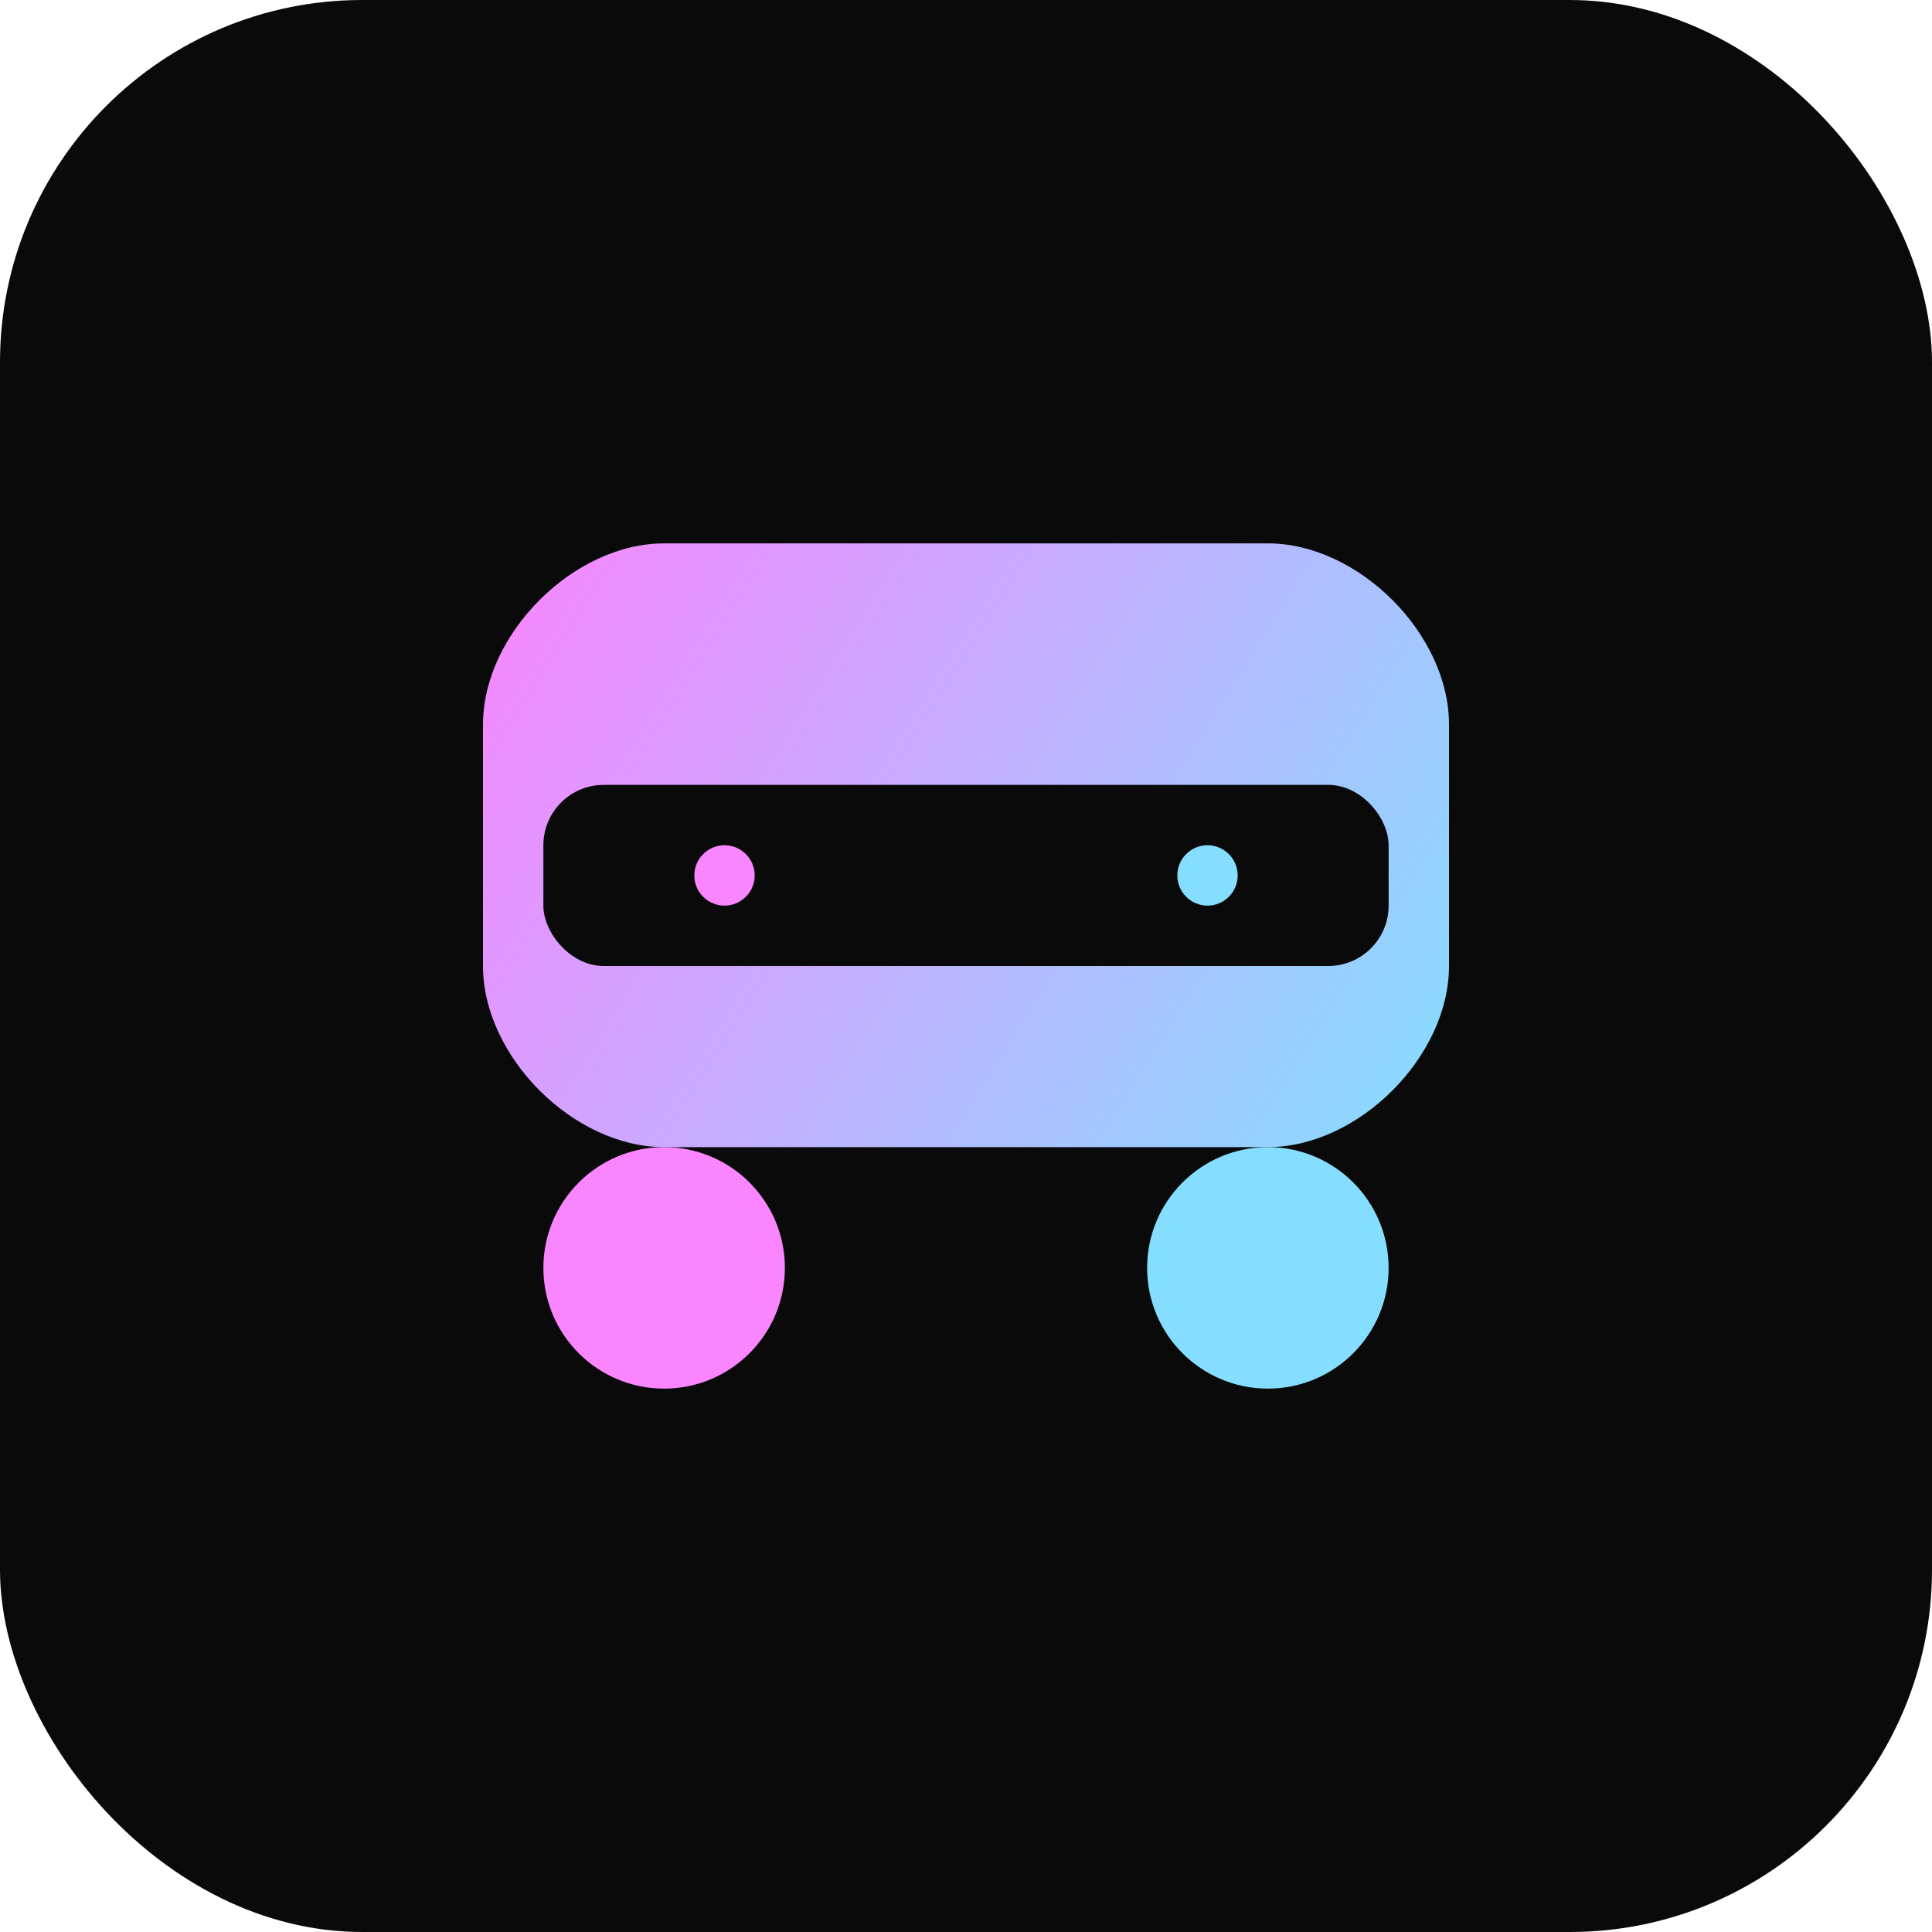
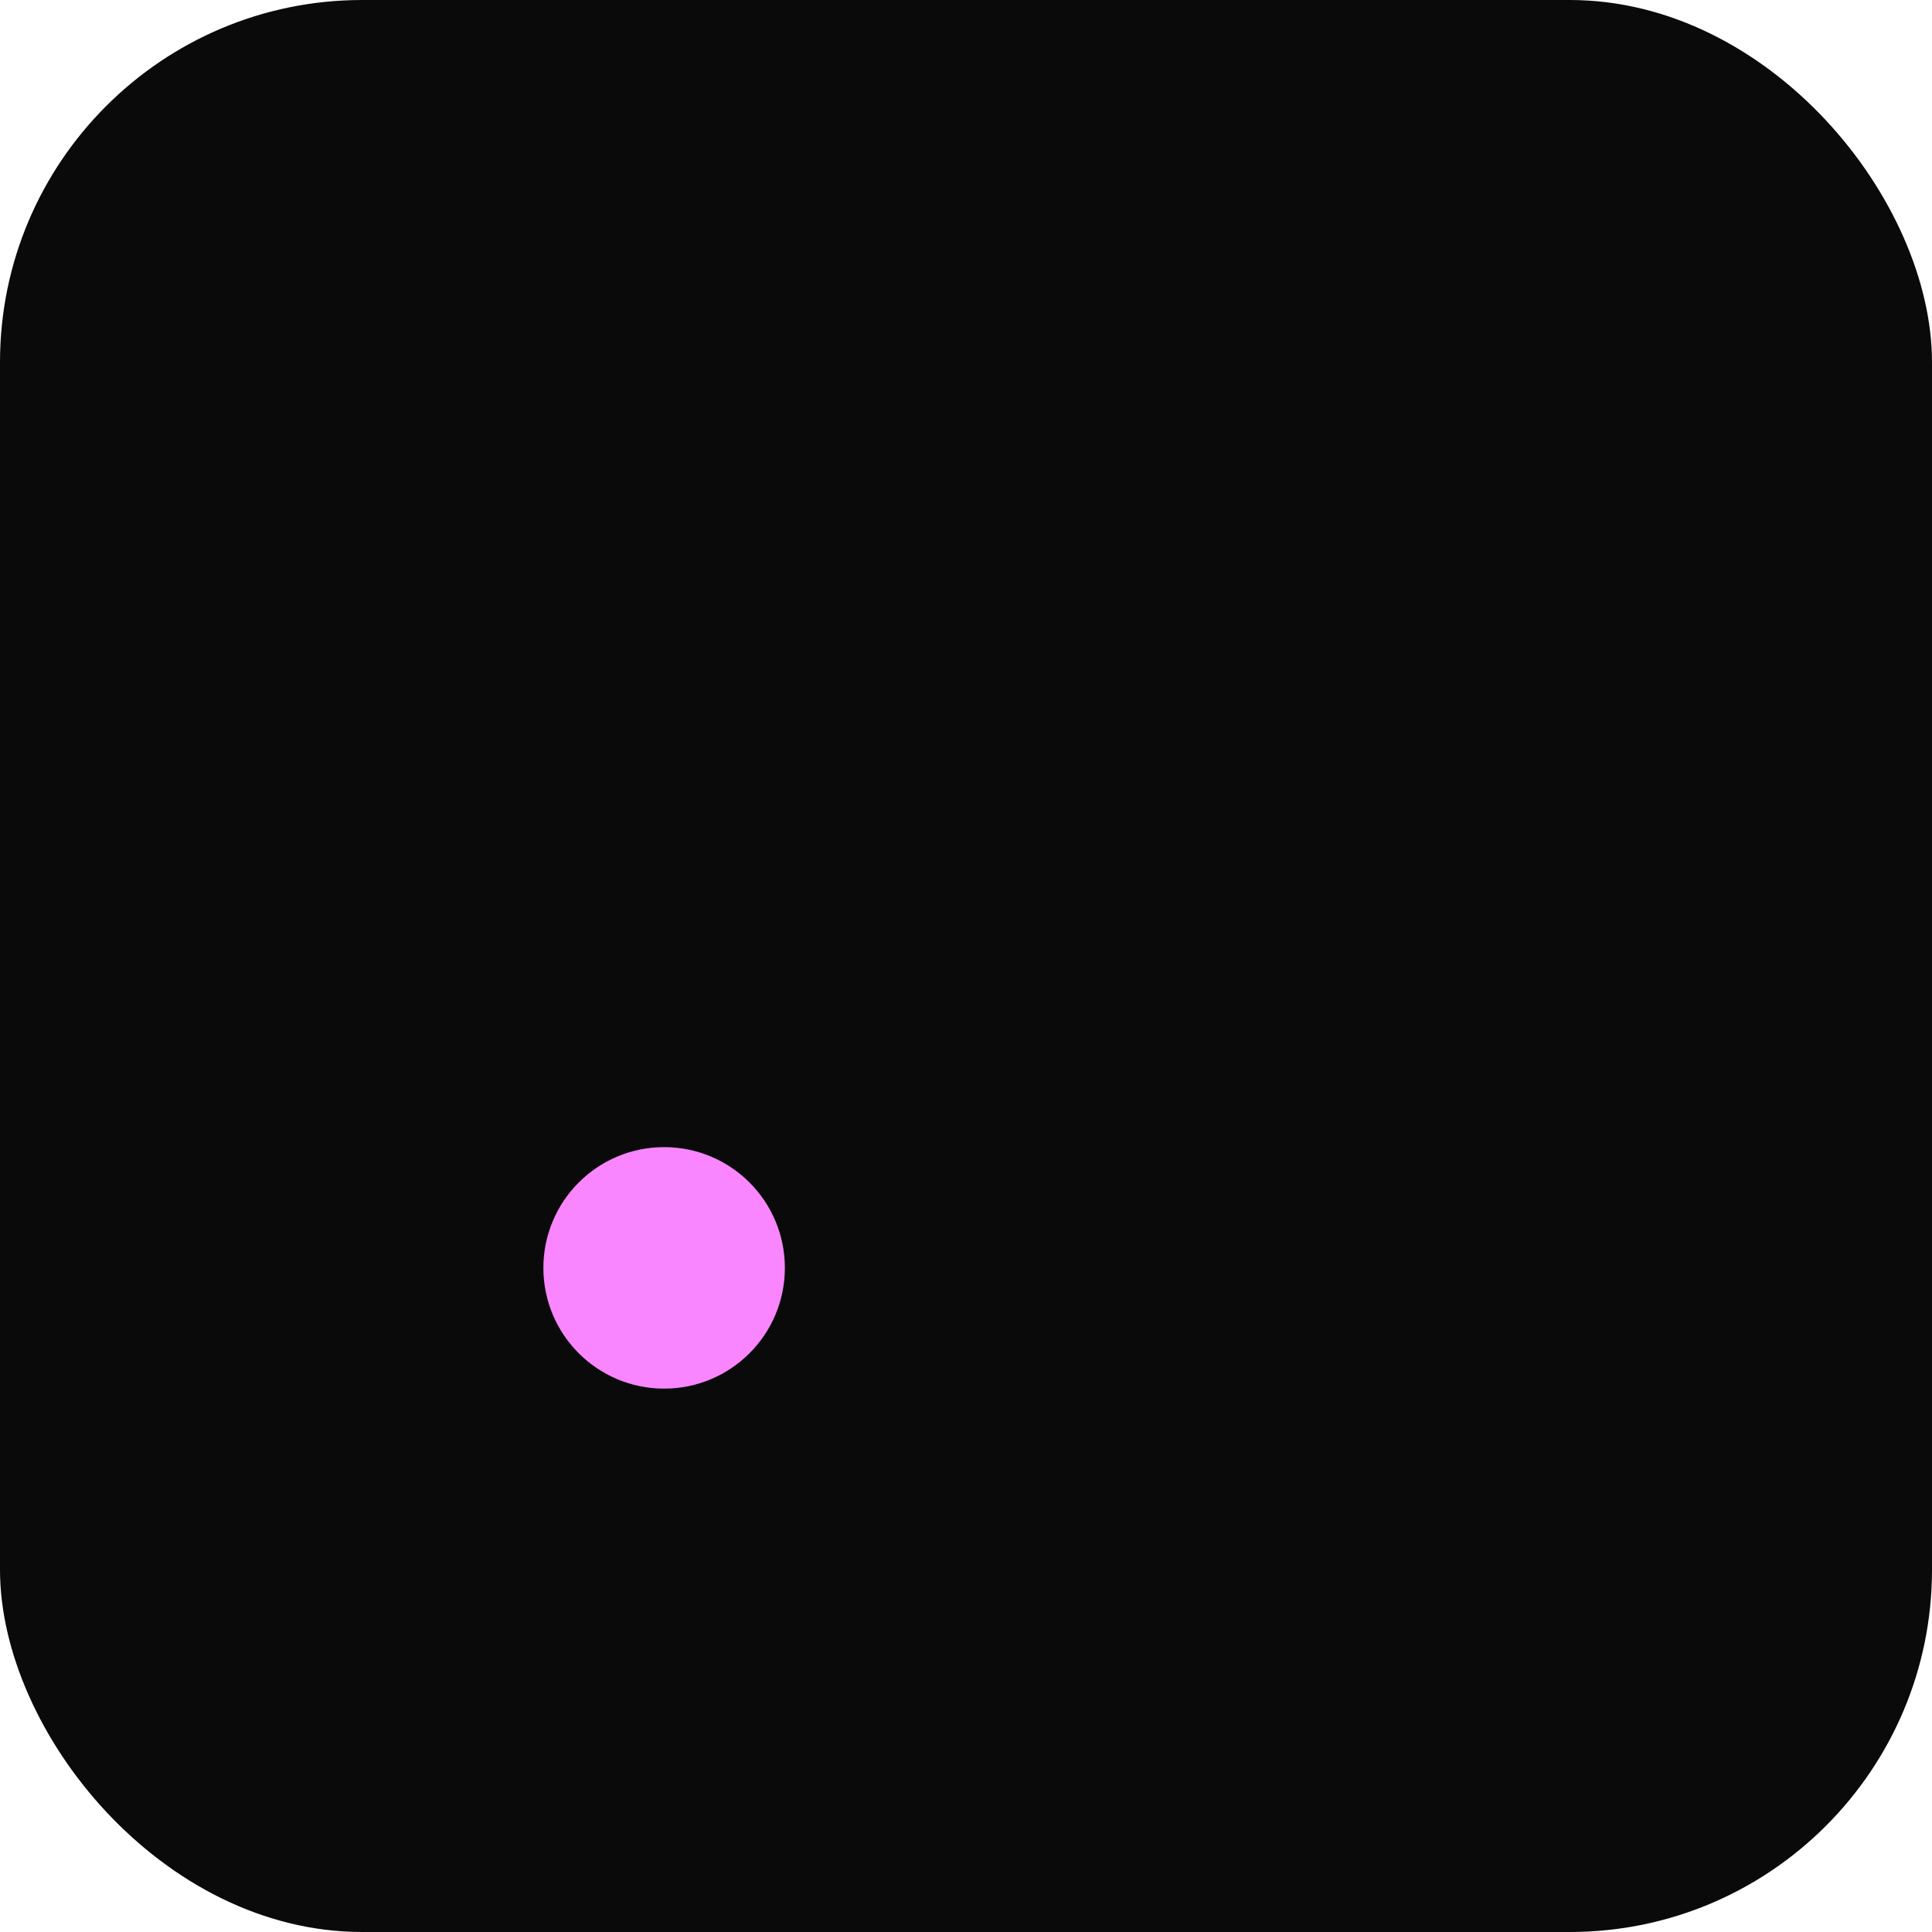
<svg xmlns="http://www.w3.org/2000/svg" width="32" height="32" viewBox="0 0 32 32" fill="none">
  <rect width="32" height="32" rx="6" fill="#0a0a0a" />
-   <path d="M8 12C8 10.5 9.5 9 11 9H21C22.5 9 24 10.5 24 12V16C24 17.5 22.5 19 21 19H11C9.5 19 8 17.5 8 16V12Z" fill="url(#gradient1)" />
  <circle cx="11" cy="21" r="2" fill="#f985ff" />
-   <circle cx="21" cy="21" r="2" fill="#85deff" />
-   <rect x="9" y="13" width="14" height="3" rx="1" fill="#0a0a0a" />
-   <circle cx="12" cy="14.5" r="0.5" fill="#f985ff" />
-   <circle cx="20" cy="14.5" r="0.5" fill="#85deff" />
  <defs>
    <linearGradient id="gradient1" x1="8" y1="9" x2="24" y2="19" gradientUnits="userSpaceOnUse">
      <stop stop-color="#f985ff" />
      <stop offset="1" stop-color="#85deff" />
    </linearGradient>
  </defs>
</svg>